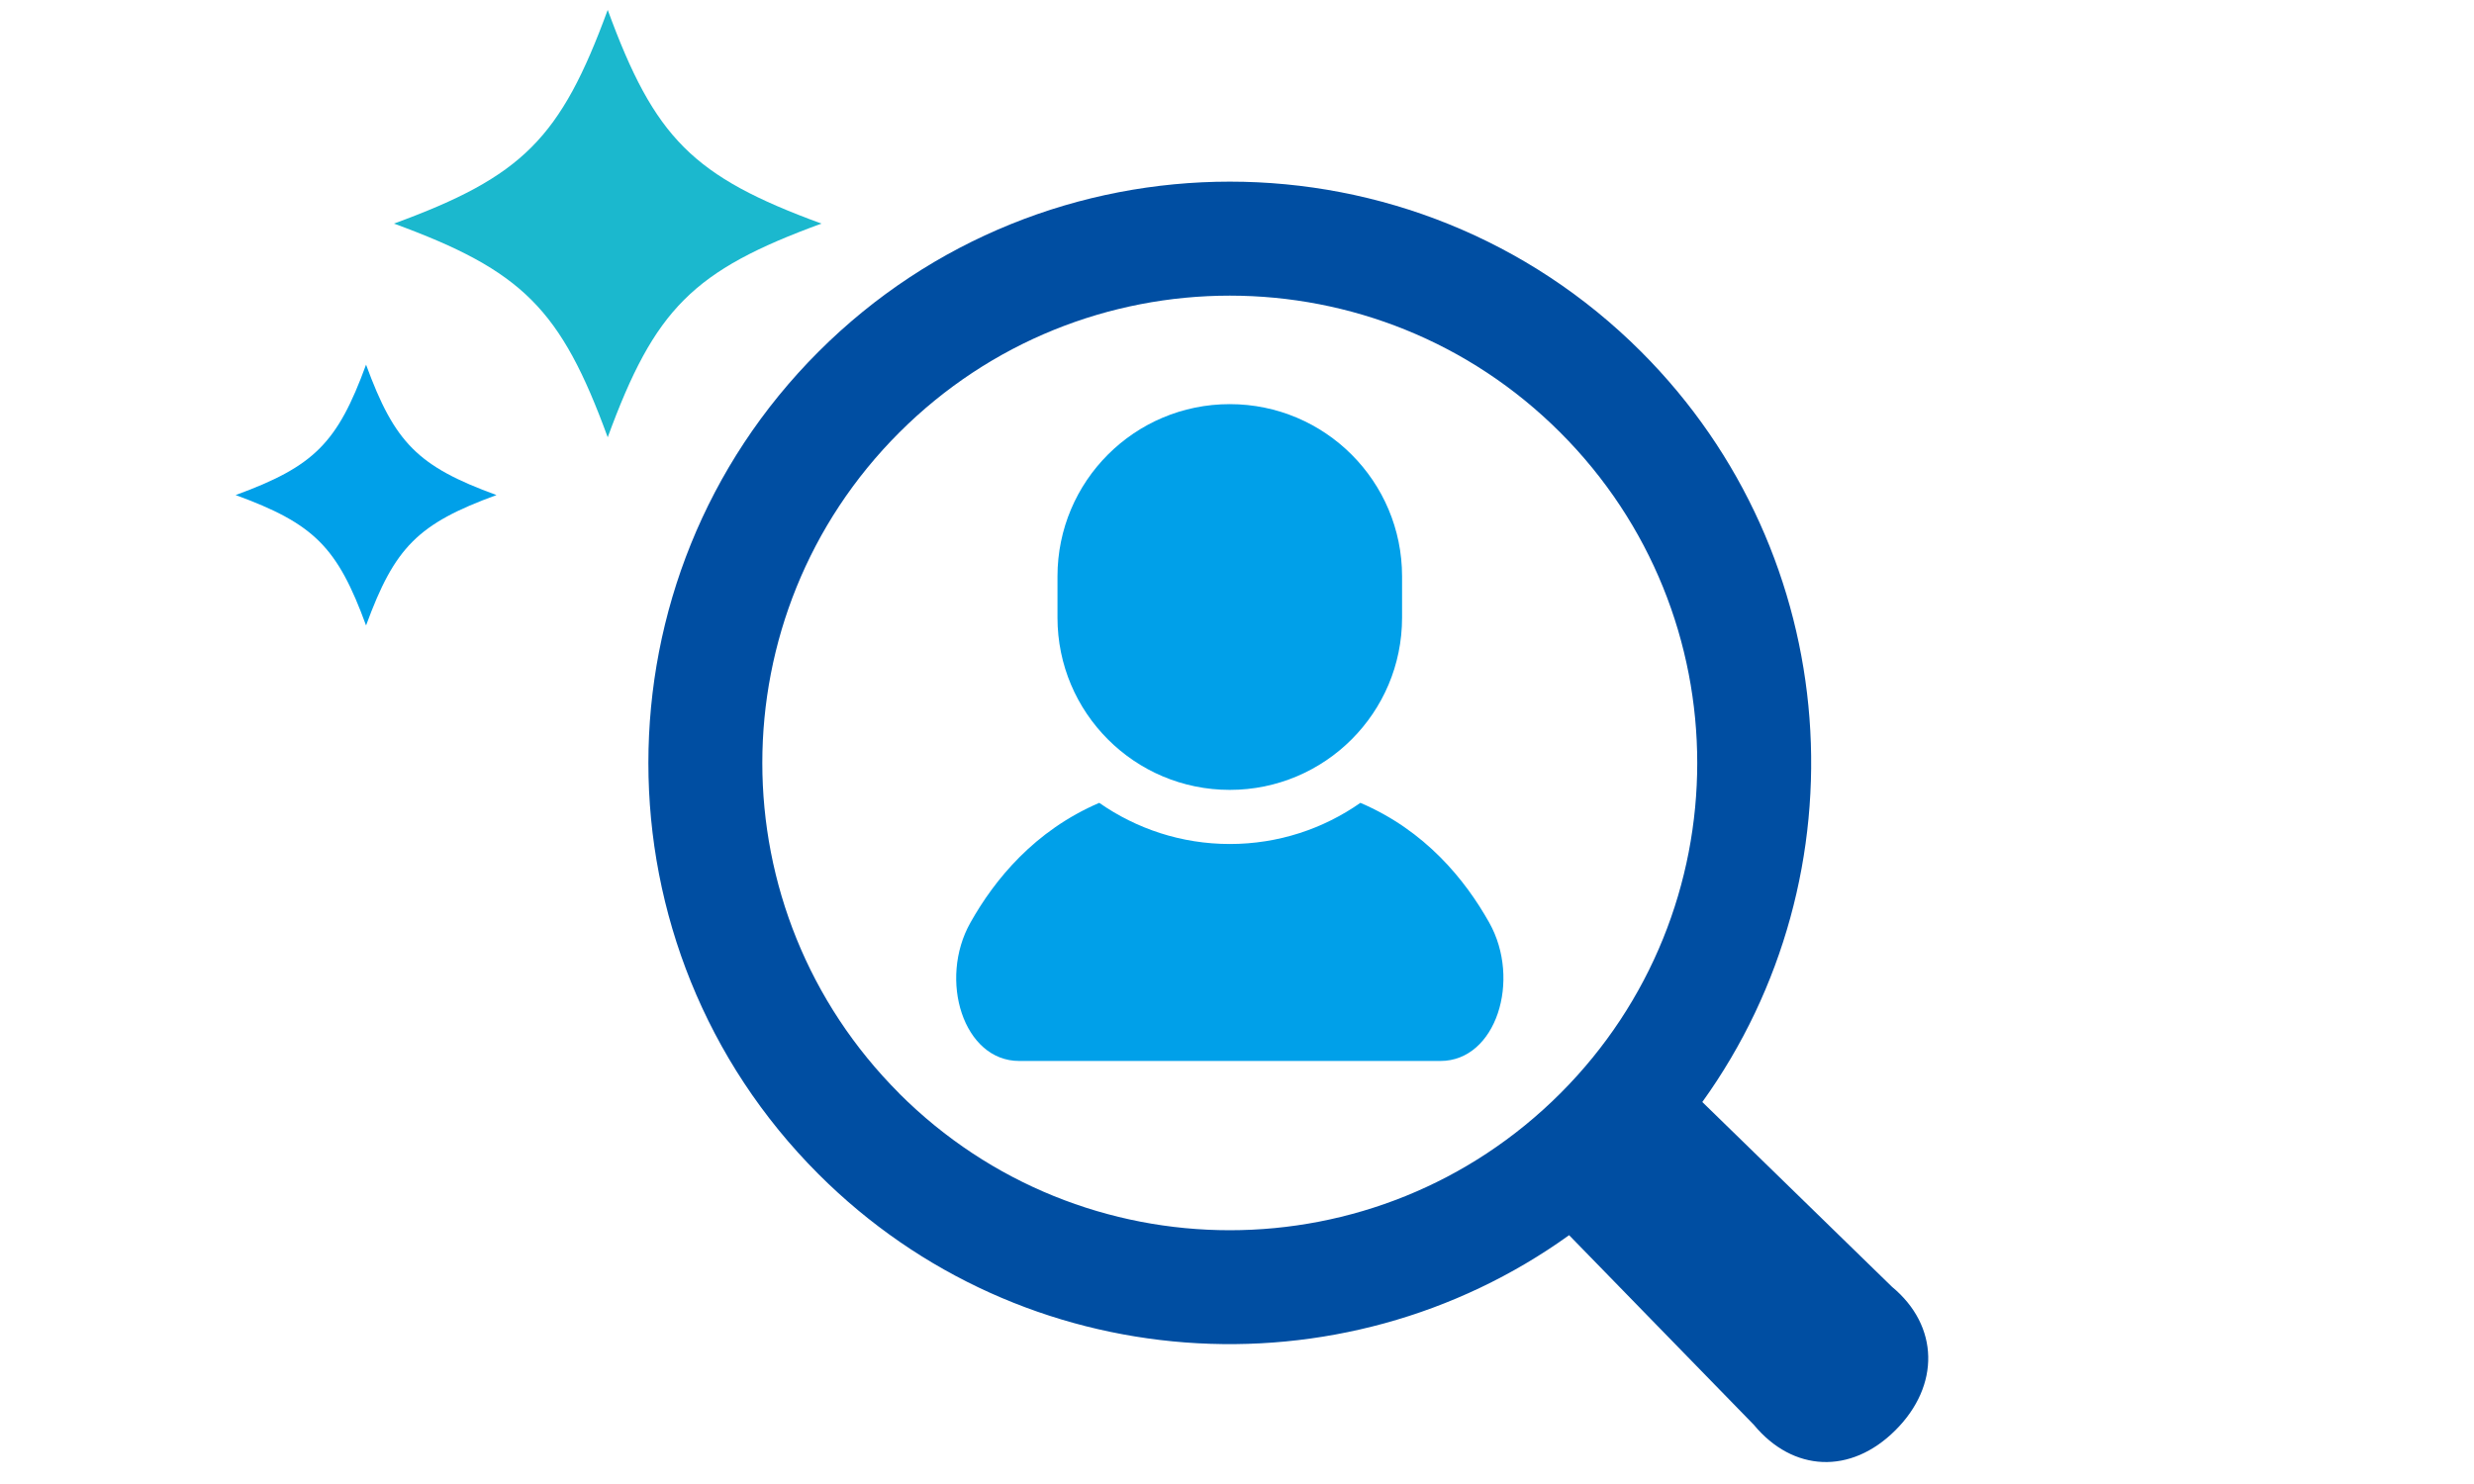
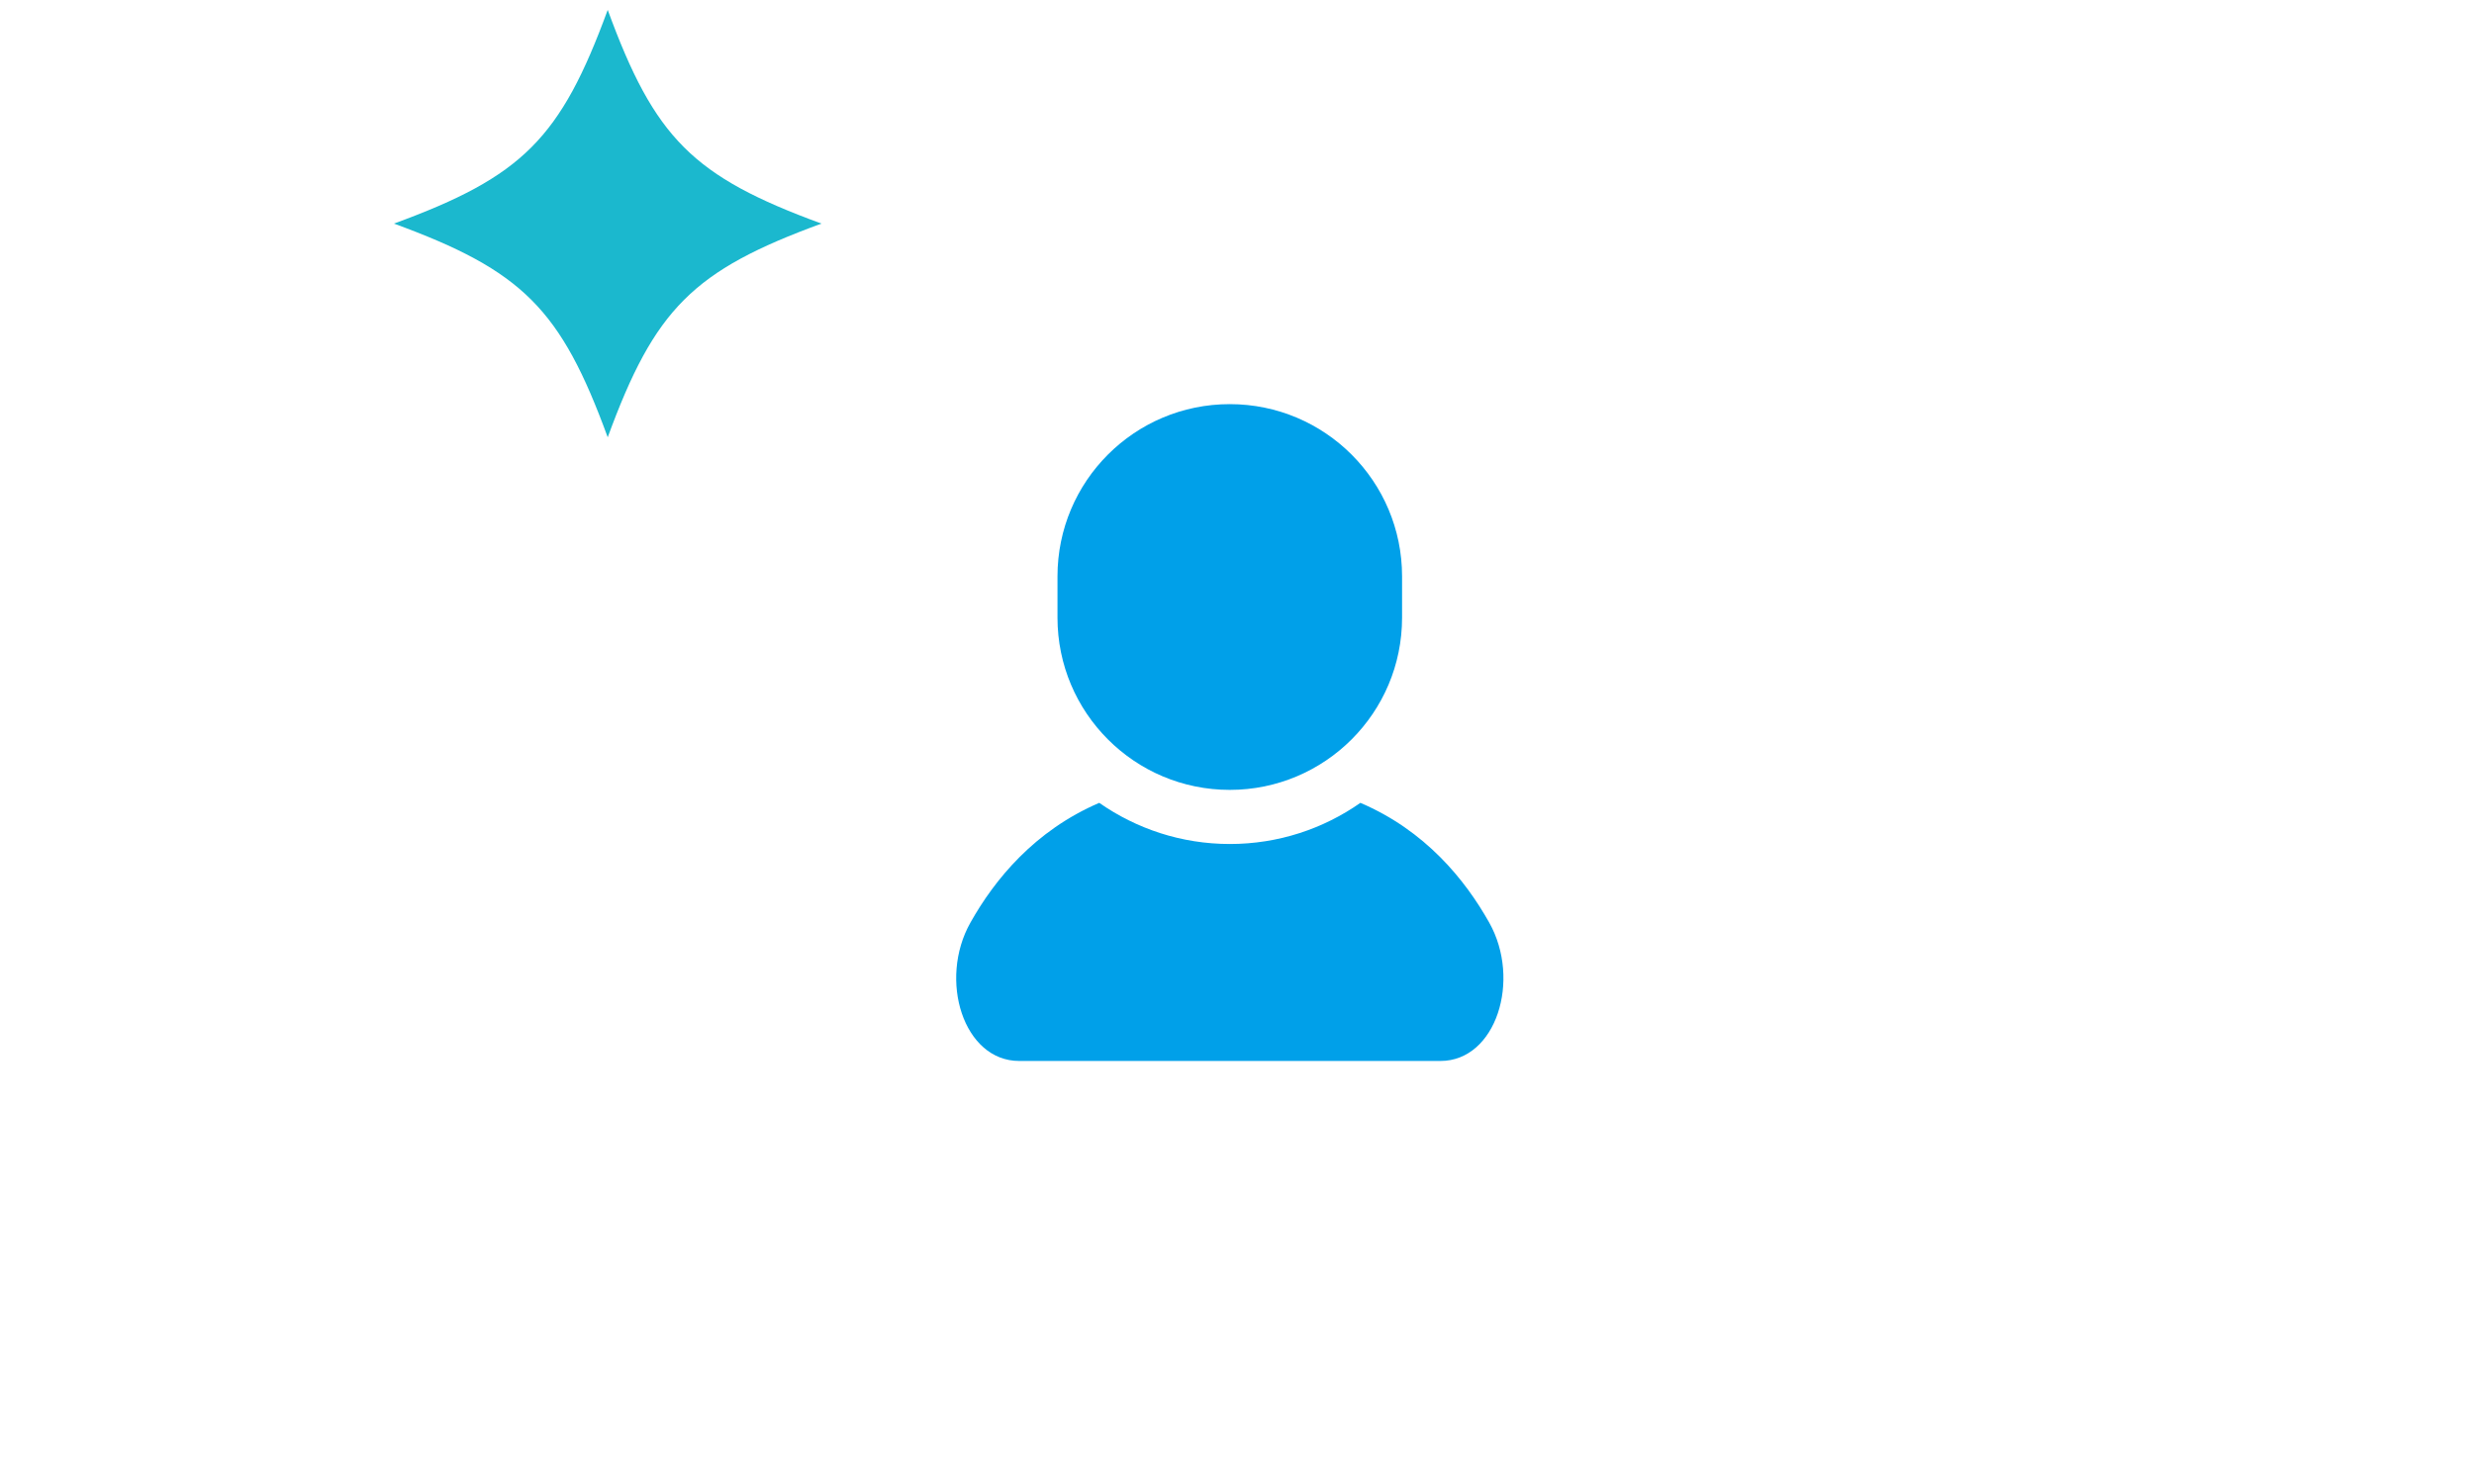
<svg xmlns="http://www.w3.org/2000/svg" viewBox="0 0 250 150">
  <defs>
    <style>
      .cls-1 {
        fill: #004ea2;
      }

      .cls-2 {
        fill: #1bb8ce;
      }

      .cls-3 {
        fill: none;
        opacity: .5;
      }

      .cls-4 {
        fill: #00a0e9;
      }
    </style>
  </defs>
  <g id="_イヤー_1" data-name="レイヤー 1" />
  <g id="_イヤー_2" data-name="レイヤー 2">
    <g id="_字" data-name="文字">
      <g>
        <g>
          <g>
            <path class="cls-4" d="M137.47,81.15c-3.74,2.62-8.29,4.16-13.19,4.16s-9.45-1.54-13.2-4.16c-6.54,2.81-10.57,7.75-13.02,12.11-3.26,5.79-.7,13.98,4.93,13.98h42.57c5.63,0,8.18-8.19,4.93-13.98-2.45-4.36-6.47-9.31-13.02-12.11Z" />
            <path class="cls-4" d="M124.27,79.84c9.61,0,17.41-7.79,17.41-17.41v-4.17c0-9.61-7.79-17.41-17.41-17.41s-17.41,7.79-17.41,17.41v4.17c0,9.61,7.79,17.41,17.41,17.41Z" />
-             <path class="cls-1" d="M191.19,130.07l-19.17-18.68c16.5-22.95,14.44-55.22-6.18-75.84-22.92-22.92-60.21-22.92-83.13,0-22.92,22.92-22.92,60.21,0,83.13,20.63,20.63,52.89,22.68,75.85,6.17l18.67,19.17c3.95,4.77,9.79,5.06,14.31,.54,4.52-4.51,4.42-10.54-.35-14.49Zm-100.32-19.55c-18.45-18.45-18.45-48.36,0-66.8,18.45-18.45,48.36-18.45,66.8,0,18.45,18.45,18.45,48.35,0,66.8-18.45,18.44-48.36,18.44-66.81,0Z" />
          </g>
          <g>
            <path class="cls-2" d="M83.01,22.6c-12.99,4.75-16.84,8.61-21.6,21.6-4.75-12.99-8.61-16.84-21.6-21.6,12.99-4.75,16.84-8.61,21.6-21.6,4.75,12.99,8.61,16.84,21.6,21.6Z" />
-             <path class="cls-4" d="M50.17,50.04c-7.93,2.9-10.28,5.25-13.18,13.18-2.9-7.93-5.25-10.28-13.18-13.18,7.93-2.9,10.28-5.25,13.18-13.18,2.9,7.93,5.25,10.28,13.18,13.18Z" />
          </g>
        </g>
        <rect class="cls-3" width="250" height="150" />
      </g>
    </g>
  </g>
</svg>